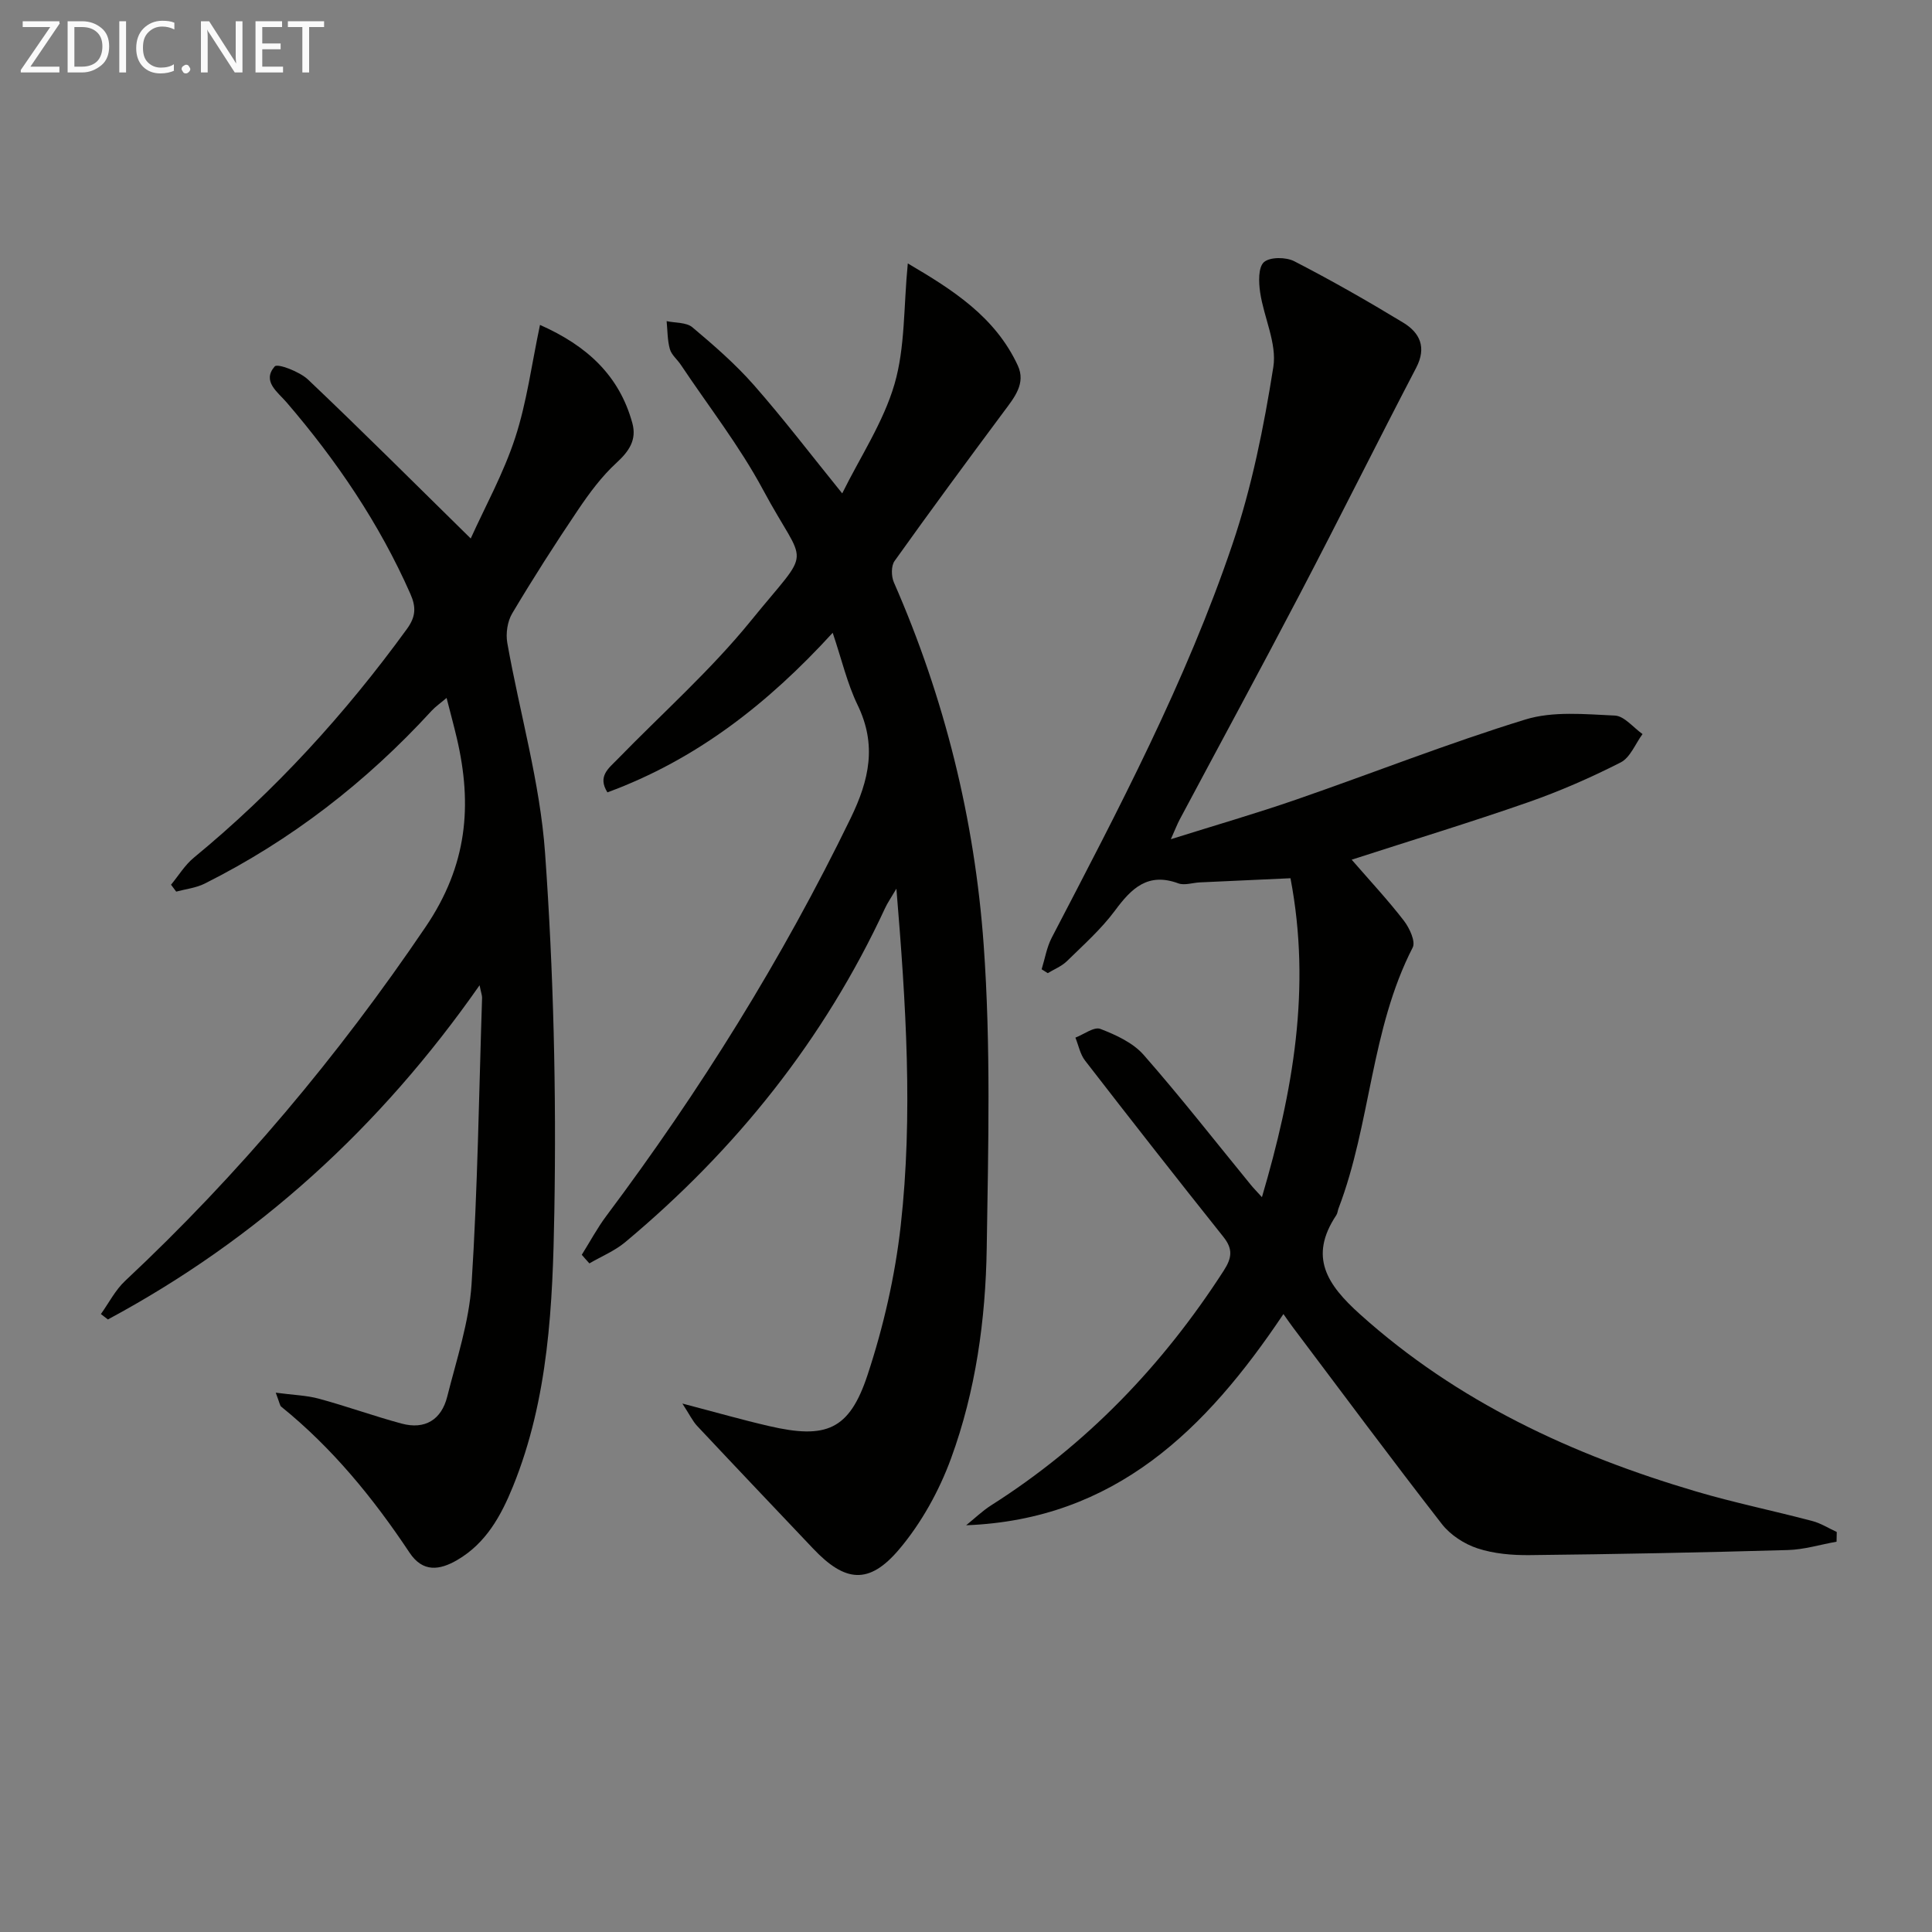
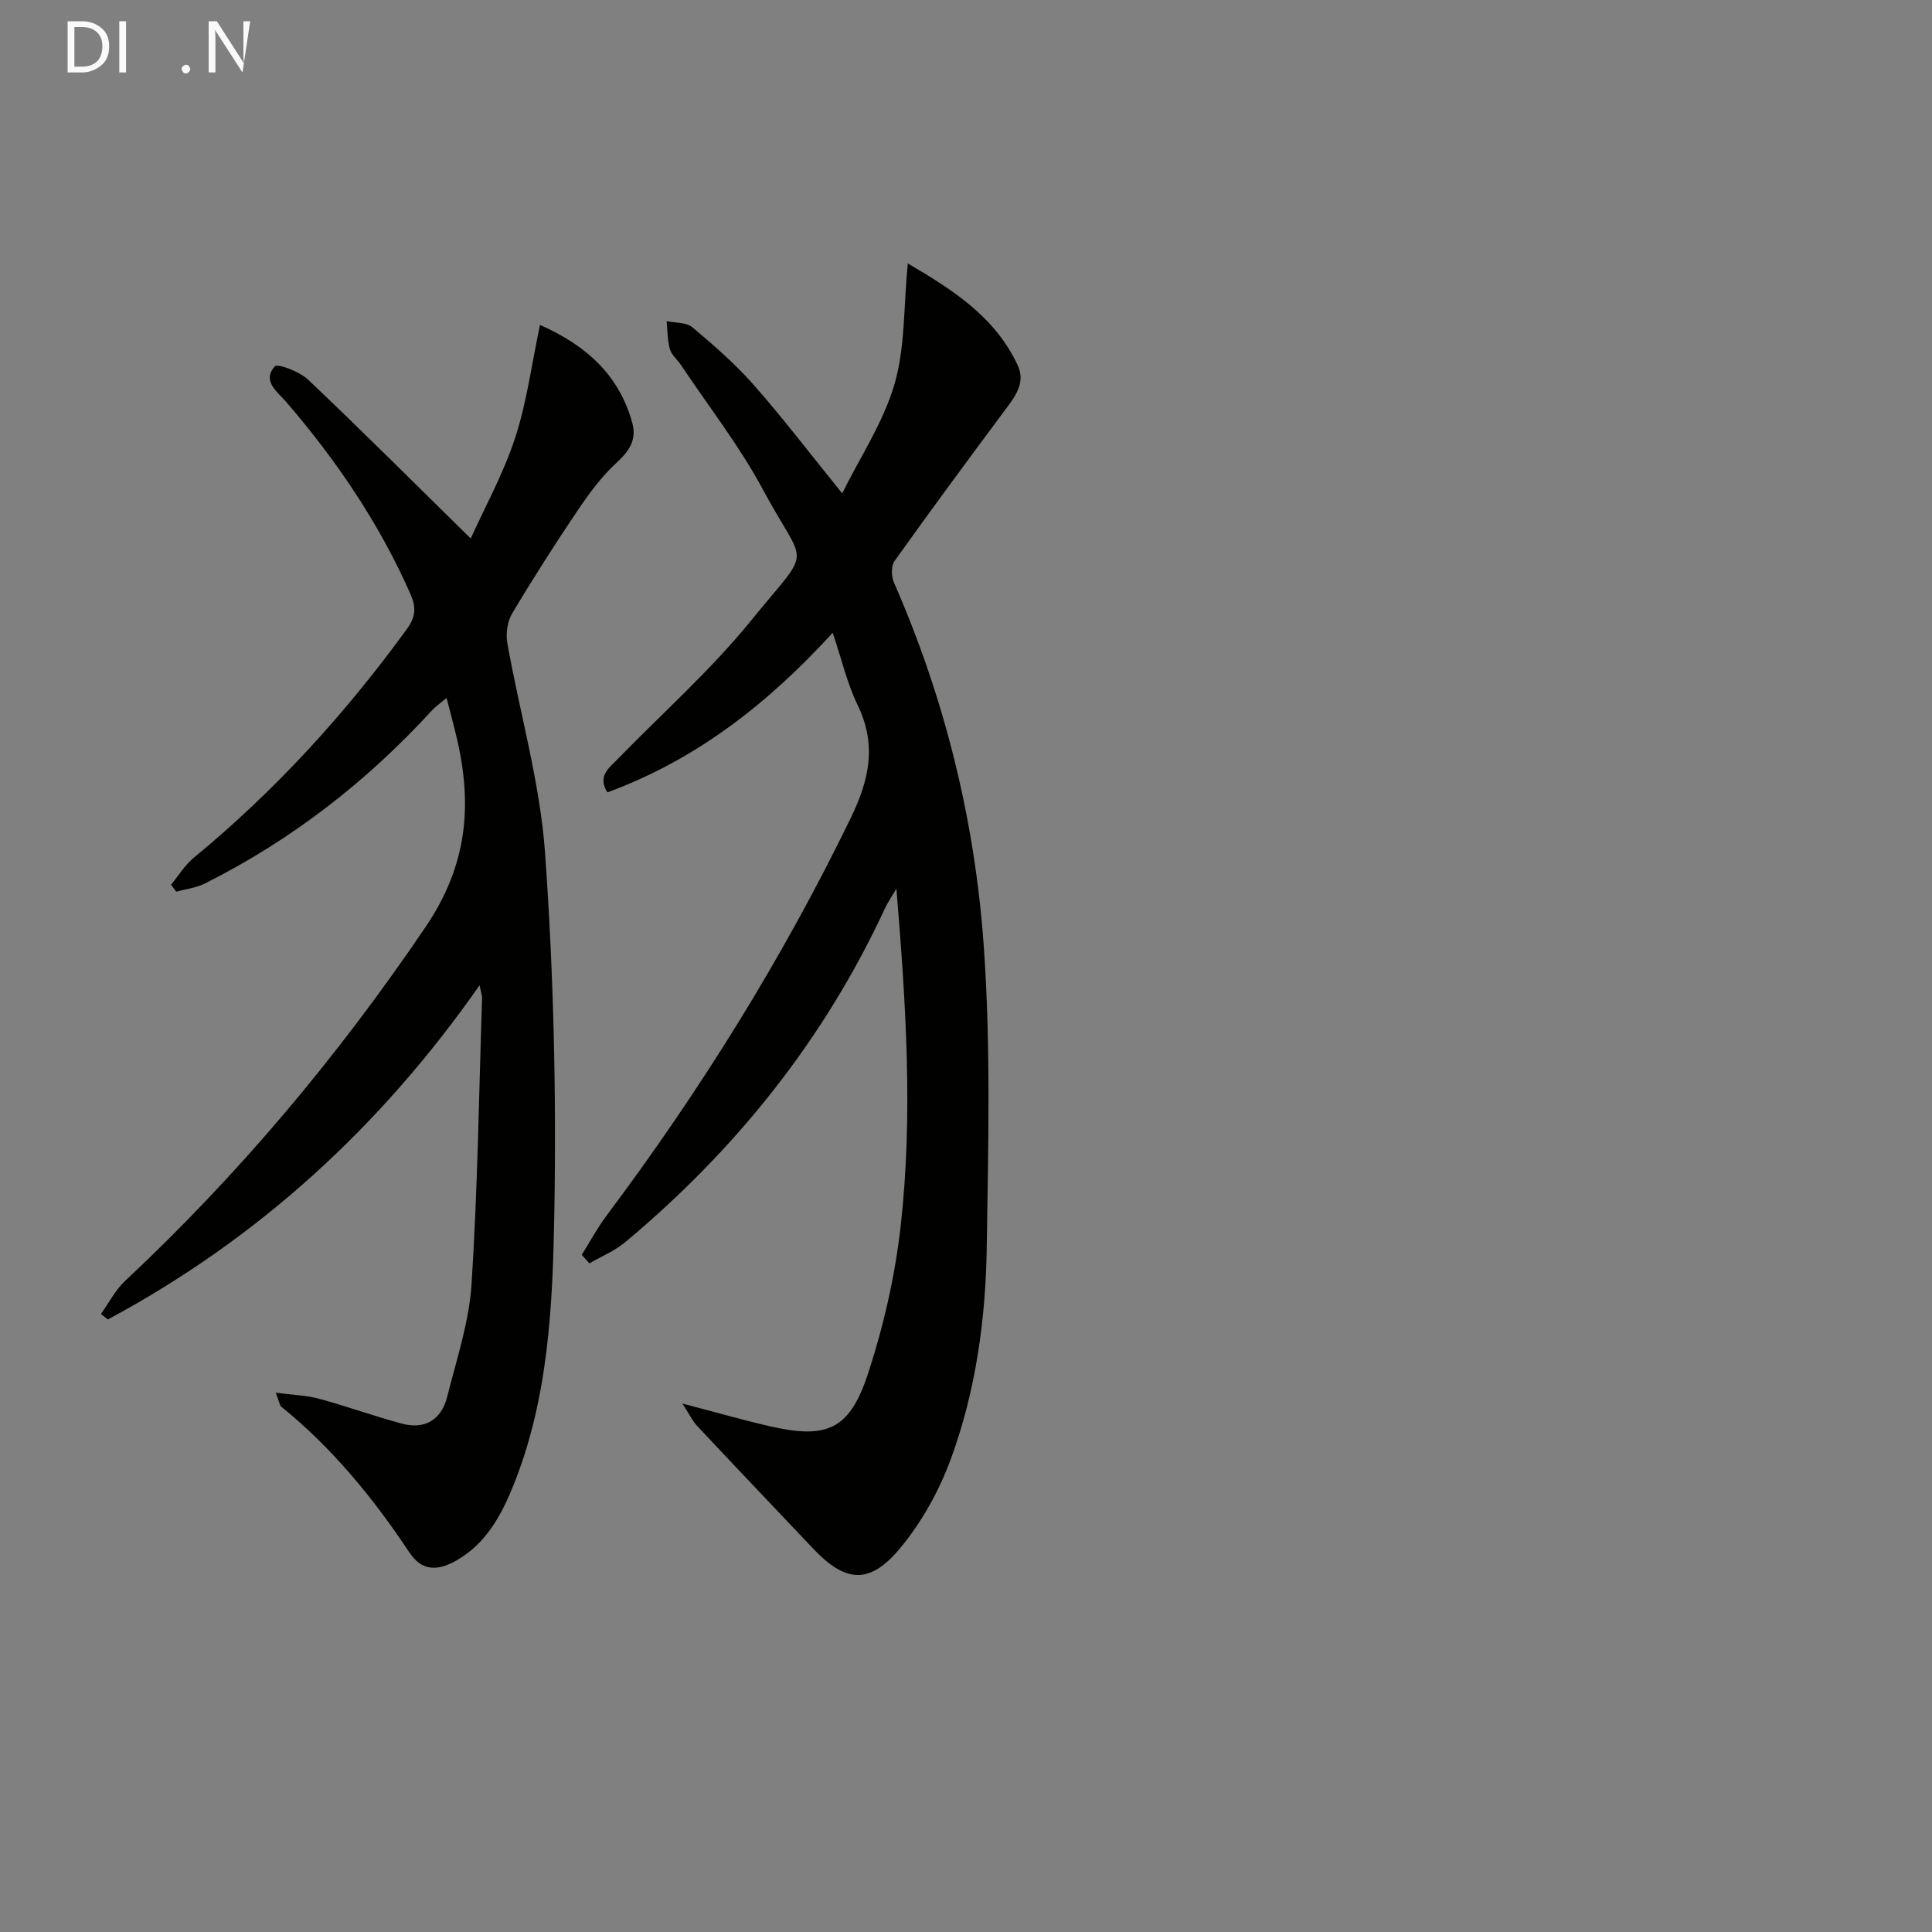
<svg xmlns="http://www.w3.org/2000/svg" enable-background="new 0 0 400 400" viewBox="0 0 400 400">
  <rect x="0" y="0" width="400" height="400" fill="#808080" stroke="none" />
-   <path d="m200.03 315.79c1.73-1.39 3.35-2.97 5.21-4.15 19.73-12.53 35.48-28.96 48.11-48.55 1.72-2.67 1.95-4.49-.07-7.02-9.64-12.09-19.18-24.27-28.64-36.5-1.01-1.31-1.34-3.14-1.99-4.74 1.74-.67 3.86-2.3 5.16-1.81 3.22 1.24 6.75 2.86 8.96 5.37 7.68 8.75 14.86 17.95 22.24 26.97.51.63 1.09 1.2 2.26 2.5 6.45-21.91 10.25-43.28 5.91-66.03-6.53.3-12.65.57-18.78.86-1.49.07-3.16.67-4.44.2-6.29-2.32-9.69 1-13.11 5.63-2.85 3.84-6.51 7.1-9.96 10.48-1.09 1.06-2.63 1.67-3.96 2.48-.42-.27-.85-.53-1.27-.8.68-2.19 1.05-4.54 2.09-6.54 13.82-26.55 27.81-53.06 37.42-81.48 4.01-11.84 6.5-24.3 8.46-36.68.77-4.87-1.96-10.24-2.73-15.44-.31-2.09-.42-5.18.78-6.26 1.23-1.1 4.57-1.08 6.29-.19 7.67 3.95 15.19 8.24 22.57 12.72 3.43 2.09 4.87 5.11 2.66 9.34-8.13 15.58-15.95 31.32-24.1 46.89-8.16 15.6-16.57 31.08-24.85 46.62-.51.96-.9 1.98-1.84 4.09 9.31-2.92 17.7-5.35 25.94-8.2 15.84-5.48 31.45-11.66 47.45-16.58 5.74-1.77 12.36-1.1 18.54-.82 1.96.09 3.82 2.49 5.73 3.83-1.49 2.01-2.54 4.87-4.54 5.88-6.2 3.15-12.63 5.97-19.2 8.26-11.85 4.13-23.86 7.79-36.48 11.87 3.78 4.36 7.49 8.33 10.8 12.62 1.16 1.5 2.48 4.32 1.83 5.57-8.73 17-8.65 36.47-15.35 54-.18.47-.2 1.02-.47 1.42-5.75 8.63-1.9 14.38 4.91 20.5 20.16 18.13 43.93 29.11 69.55 36.68 7.94 2.35 16.09 4.01 24.1 6.13 1.76.46 3.38 1.5 5.06 2.27-.01.67-.02 1.34-.04 2.01-3.37.6-6.72 1.64-10.1 1.73-17.8.51-35.61.86-53.42 1.05-3.62.04-7.42-.28-10.82-1.4-2.74-.9-5.62-2.77-7.38-5.04-10.42-13.4-20.53-27.03-30.74-40.59-.6-.79-1.16-1.61-2.06-2.88-16.02 23.91-34.86 42.55-65.69 43.73z" fill="#010100" />
  <path d="m120.45 259.79c1.69-2.69 3.19-5.51 5.08-8.04 19.4-25.89 36.42-53.19 50.58-82.33 3.89-8.01 5.45-15.21 1.44-23.47-2.15-4.45-3.28-9.4-5.15-14.94-13.33 14.59-28.17 26.25-46.64 33.04-2.1-3.32.27-4.99 2.02-6.79 9.28-9.54 19.33-18.45 27.68-28.73 12.96-15.97 11.52-10.34 2.49-27.18-4.85-9.04-11.27-17.24-16.99-25.82-.74-1.11-1.93-2.05-2.27-3.25-.52-1.85-.48-3.85-.67-5.79 1.8.39 4.08.22 5.33 1.27 4.45 3.74 8.89 7.6 12.72 11.95 6.14 6.98 11.79 14.4 18.3 22.44 3.74-7.57 8.53-14.74 10.83-22.63 2.22-7.63 1.87-16 2.75-24.98 9.26 5.44 18.09 11.02 22.78 21.15 1.7 3.69-.71 6.6-2.85 9.47-7.64 10.27-15.24 20.57-22.67 30.99-.73 1.02-.69 3.18-.14 4.43 10.51 23.96 16.73 49.13 18.59 75.05 1.5 20.85.95 41.87.63 62.8-.23 14.81-2.28 29.57-7.39 43.53-2.46 6.71-6.14 13.37-10.74 18.81-6.25 7.4-11.21 6.81-17.8-.14-8.01-8.45-16.04-16.89-24.01-25.39-.94-1-1.55-2.31-3.07-4.65 6.92 1.81 12.41 3.39 17.98 4.67 11.79 2.73 16.58.82 20.35-10.57 3.31-10.01 5.71-20.52 6.88-30.99 2.55-22.83 1.09-45.73-.9-69.71-1.15 1.96-1.85 2.95-2.35 4.04-12.61 27.2-30.87 50-53.8 69.15-2.18 1.82-4.93 2.94-7.41 4.39-.55-.59-1.06-1.18-1.58-1.78z" fill="#010100" />
  <path d="m57.09 288.34c3.65.49 6.39.55 8.95 1.25 5.75 1.56 11.37 3.6 17.12 5.15 4.84 1.3 8.23-.81 9.43-5.57 1.94-7.71 4.53-15.45 5.04-23.29 1.27-19.74 1.53-39.54 2.18-59.31.01-.46-.18-.92-.52-2.58-20.63 29.51-46 52.56-76.95 69.19-.48-.37-.97-.75-1.45-1.12 1.66-2.32 2.99-4.98 5.04-6.89 23.55-22.05 44.07-46.51 62.2-73.28 8.63-12.74 9.7-25.16 6.45-39.06-.6-2.56-1.3-5.11-2.12-8.33-1.28 1.09-2.3 1.79-3.12 2.68-13.52 14.75-29.08 26.8-46.98 35.77-1.79.89-3.91 1.12-5.88 1.65-.36-.48-.71-.95-1.07-1.43 1.55-1.87 2.86-4.06 4.7-5.58 16.82-13.84 31.35-29.77 44.14-47.37 1.84-2.53 1.93-4.51.72-7.25-6.44-14.6-15.28-27.61-25.64-39.67-1.84-2.14-5.14-4.36-2.45-7.44.57-.66 5.15 1.07 6.9 2.73 11.19 10.62 22.11 21.53 33.68 32.9 2.94-6.52 6.78-13.45 9.2-20.85 2.41-7.37 3.41-15.21 5.14-23.37 9.75 4.32 16.42 10.48 19.12 20.33.94 3.44-.65 5.8-3.26 8.2-3.08 2.82-5.65 6.3-8 9.79-4.73 7.01-9.29 14.14-13.61 21.4-1 1.67-1.36 4.17-1.02 6.12 2.57 14.51 6.78 28.88 7.82 43.49 1.76 24.7 2.35 49.54 1.92 74.3-.33 19.17-1.16 38.6-8.56 56.84-2.46 6.06-5.58 11.76-11.52 15.23-3.68 2.15-7.15 2.62-9.9-1.51-7.49-11.27-15.98-21.67-26.57-30.23-.24-.16-.27-.58-1.13-2.89z" fill="#010100" />
  <g fill="#fafafa">
-     <path d="m12.4 4.8-6.1 9h6v1.2h-8v-.5l6.1-8.9h-5.7v-1.2h7.6v.4z" />
    <path d="m14 15v-10.6h3c1.6 0 2.9.5 4 1.4s1.6 2.2 1.6 3.8-.5 3-1.6 3.9-2.4 1.5-4 1.5zm1.4-9.4v8.2h1.6c1.3 0 2.4-.4 3.1-1.1s1.1-1.8 1.1-3.1-.4-2.3-1.2-3-1.8-1-3.1-1z" />
    <path d="m26.1 4.4v10.6h-1.4v-10.6z" />
-     <path d="m36.1 14.6c-.8.4-1.8.6-2.9.6-1.5 0-2.7-.5-3.6-1.4s-1.4-2.2-1.4-3.8c0-1.7.5-3.1 1.5-4.1s2.3-1.6 3.9-1.6c1 0 1.8.1 2.5.4v1.4c-.8-.4-1.6-.6-2.5-.6-1.2 0-2.1.4-2.9 1.2s-1.1 1.8-1.1 3.2c0 1.3.3 2.3 1 3s1.6 1.1 2.7 1.1c1 0 2-.2 2.7-.7v1.3z" />
    <path d="m37.6 14.3c0-.2.1-.5.3-.6s.4-.3.6-.3c.3 0 .5.1.6.3s.3.4.3.6-.1.4-.3.6-.4.3-.6.3c-.3 0-.5-.1-.6-.3s-.3-.4-.3-.6z" />
-     <path d="m50.2 15h-1.6l-5.3-8.2c-.2-.2-.3-.5-.4-.7 0 .2.1.7.1 1.5v7.4h-1.4v-10.6h1.7l5.2 8.1c.2.4.4.6.4.7 0-.3-.1-.8-.1-1.5v-7.3h1.4z" />
-     <path d="m58.6 15h-5.7v-10.6h5.5v1.2h-4.1v3.4h3.8v1.2h-3.8v3.6h4.3z" />
-     <path d="m67.1 5.6h-3.1v9.4h-1.4v-9.4h-3v-1.2h7.5z" />
+     <path d="m50.2 15l-5.3-8.2c-.2-.2-.3-.5-.4-.7 0 .2.1.7.1 1.5v7.4h-1.4v-10.6h1.7l5.2 8.1c.2.4.4.6.4.7 0-.3-.1-.8-.1-1.5v-7.3h1.4z" />
  </g>
</svg>